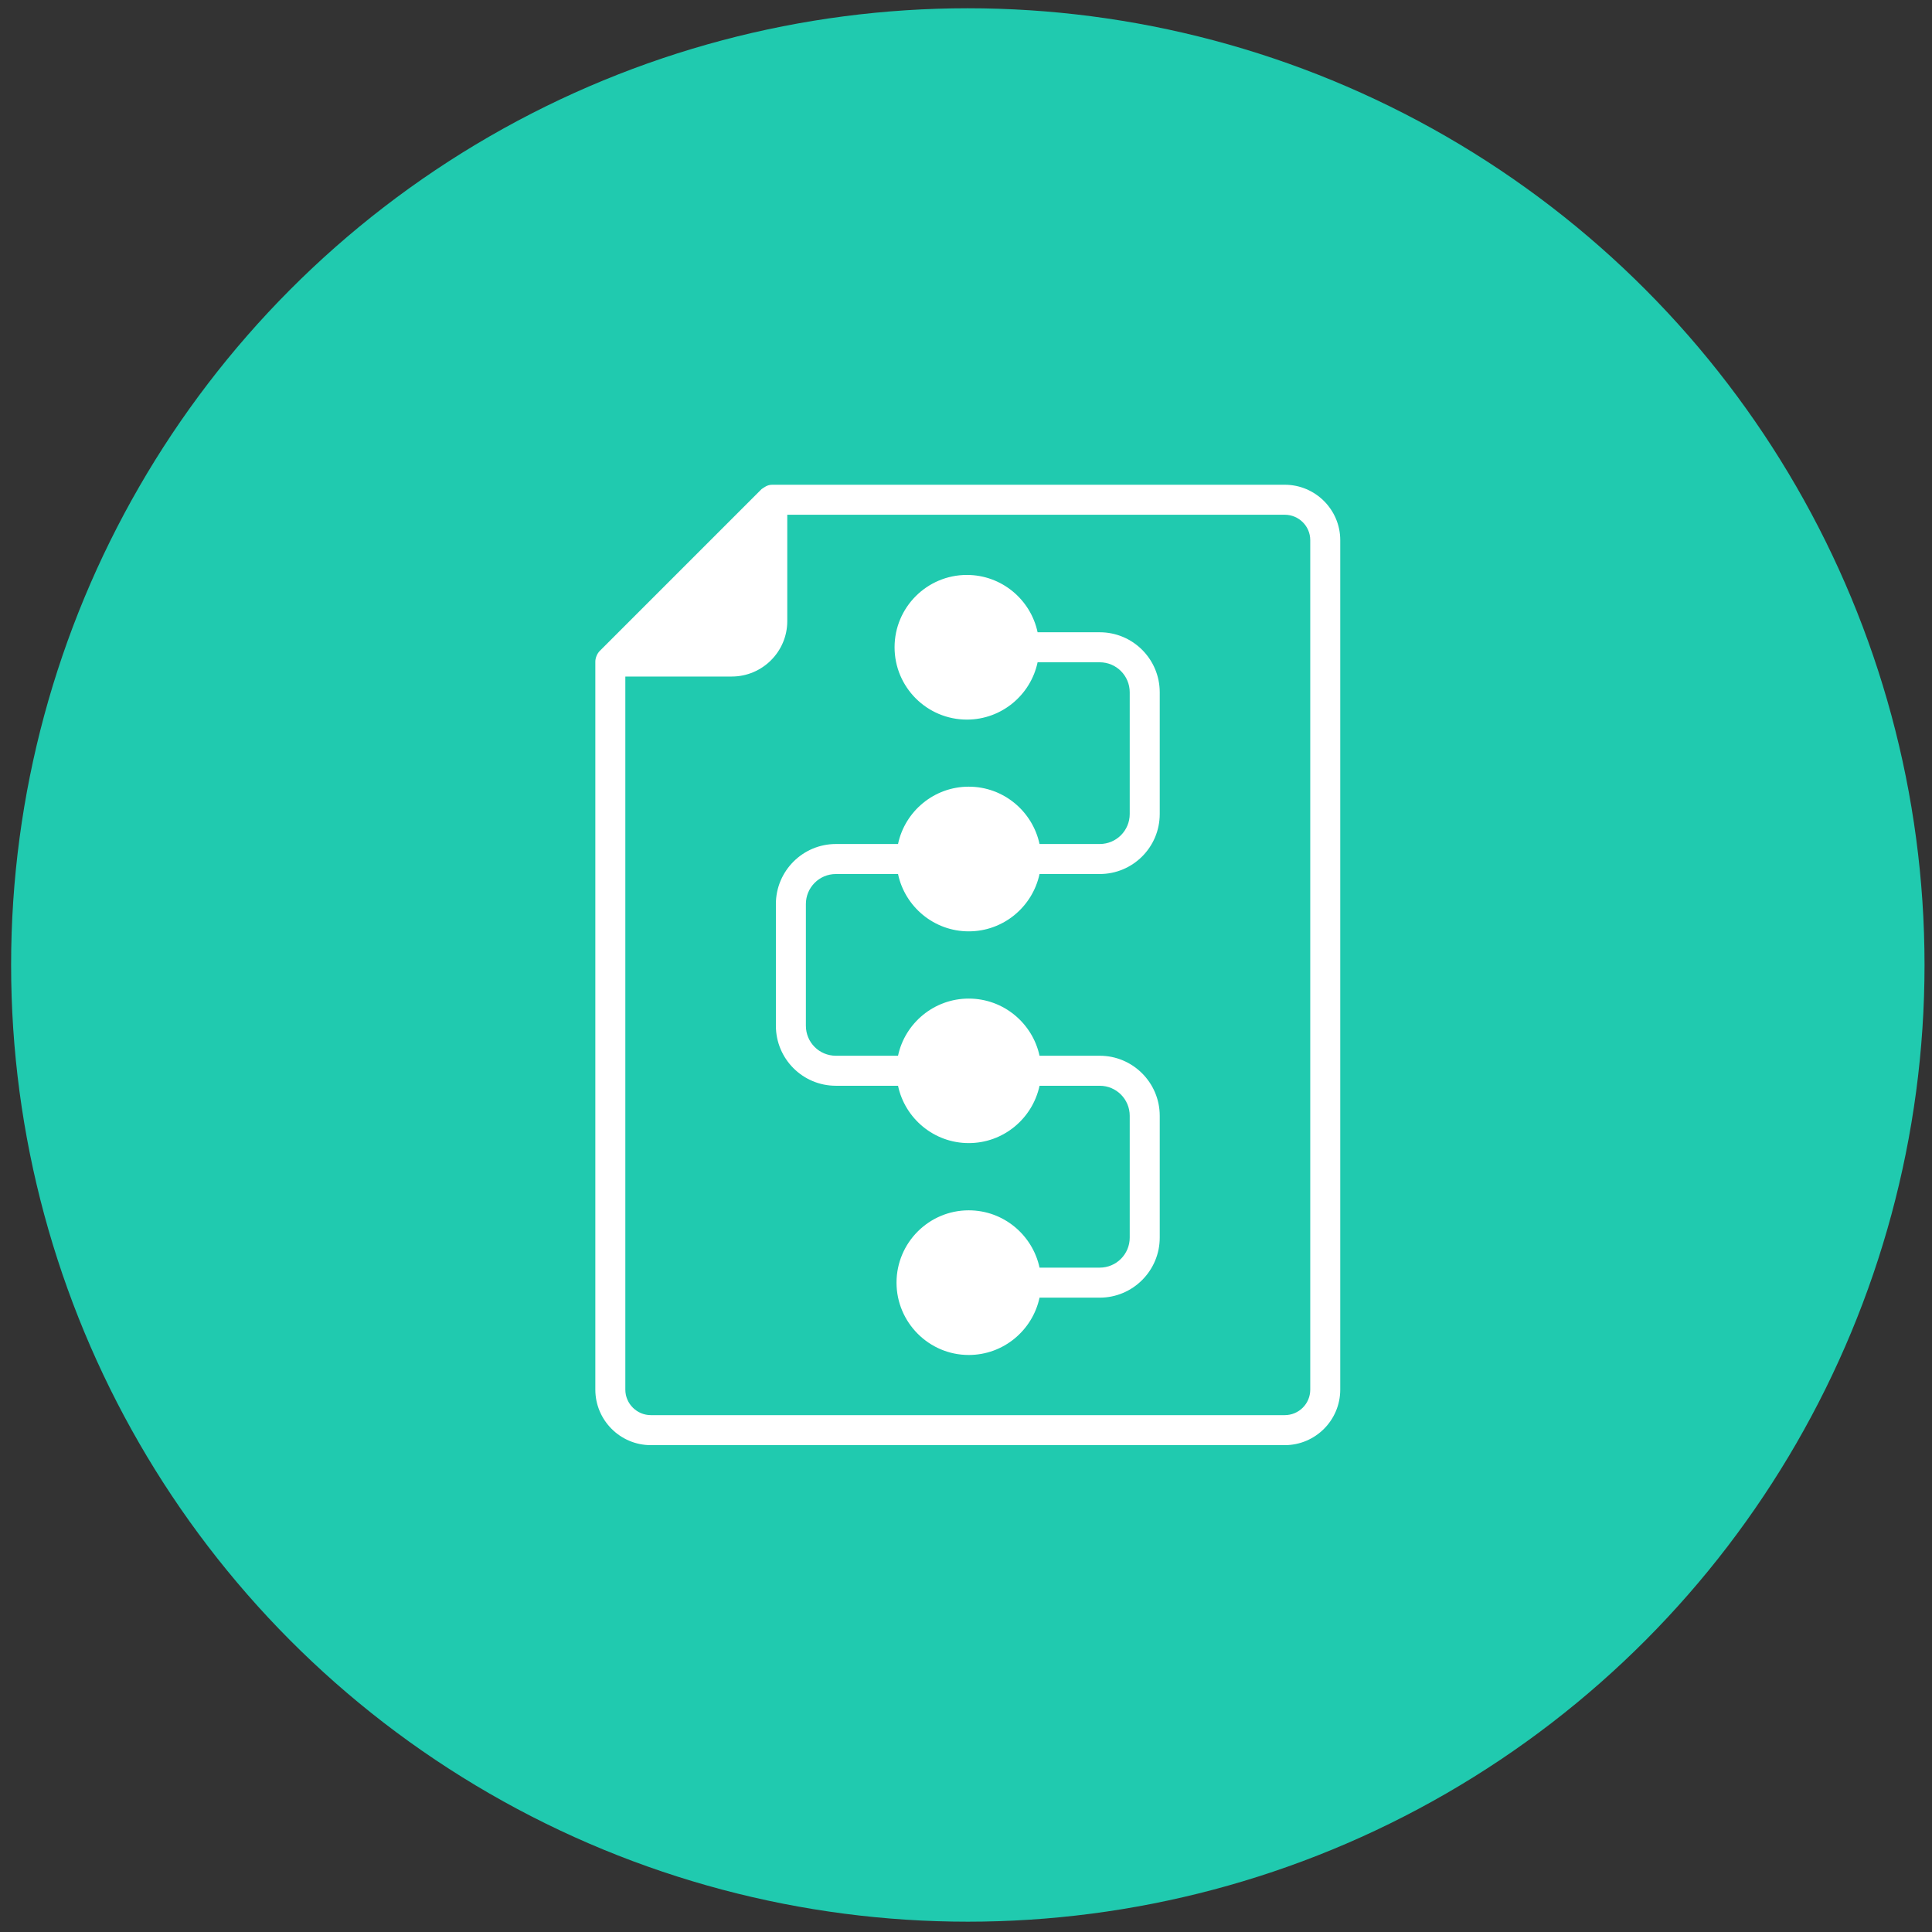
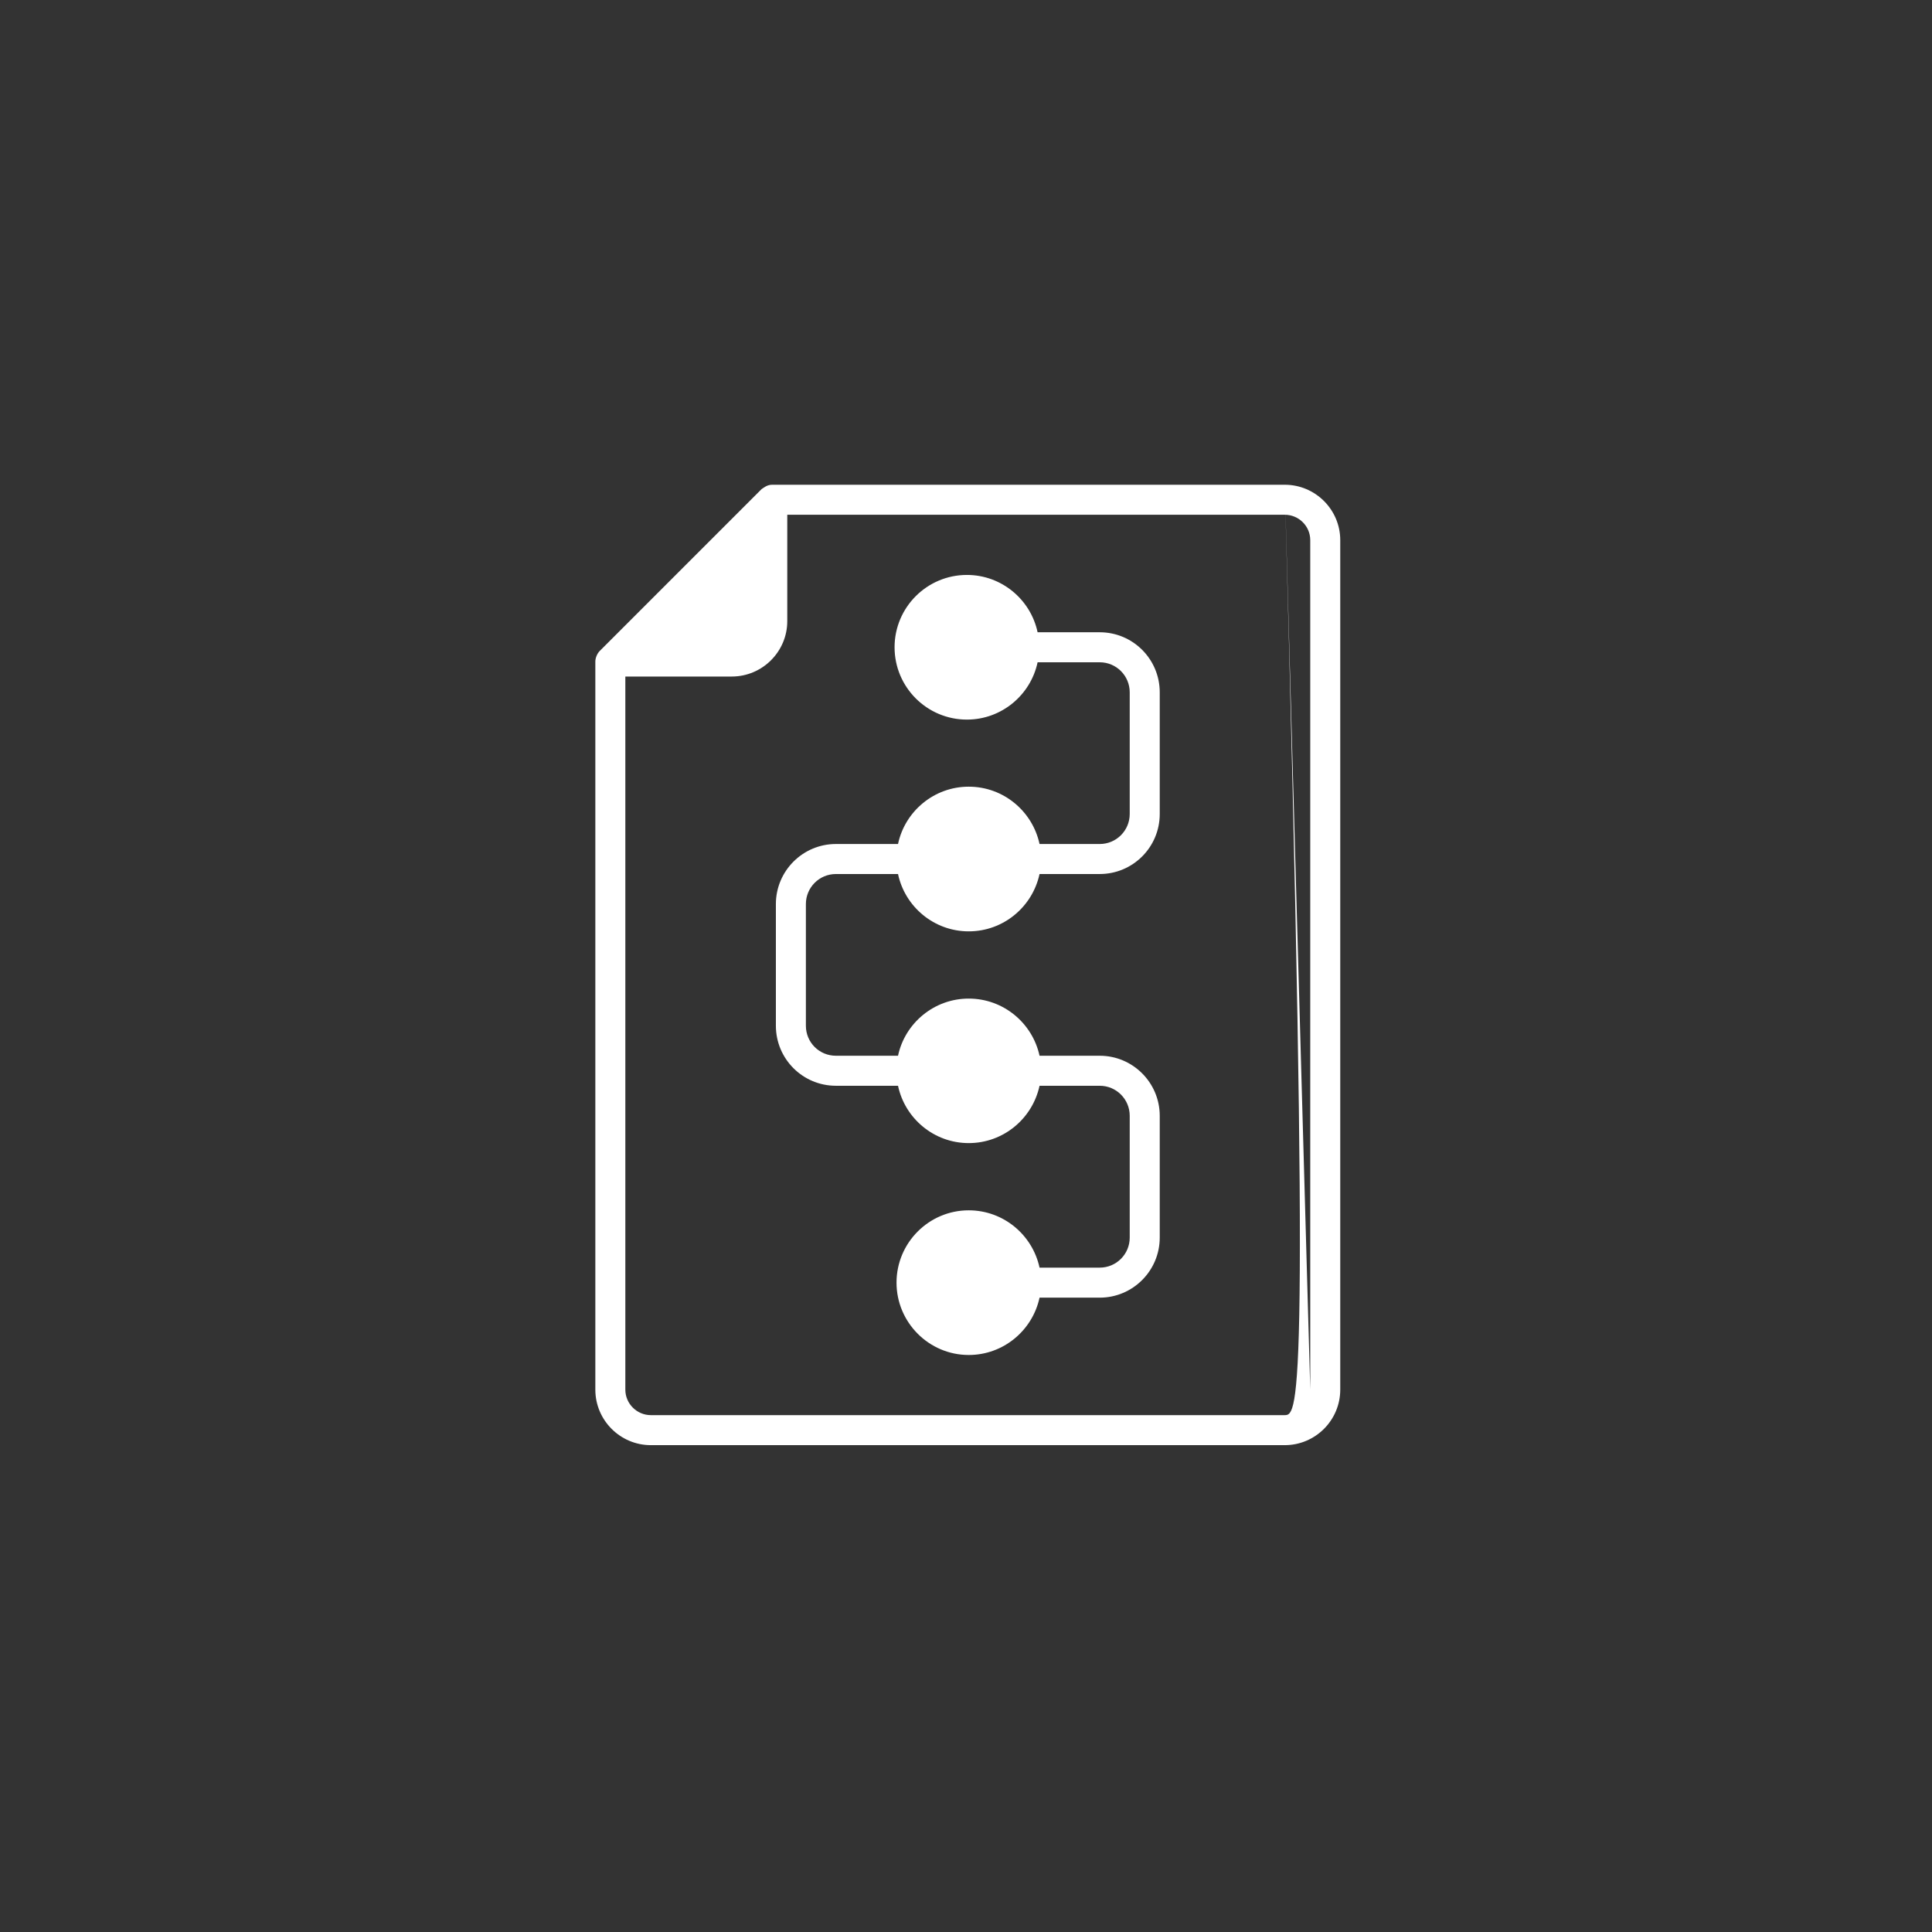
<svg xmlns="http://www.w3.org/2000/svg" width="104" height="104" viewBox="0 0 104 104" fill="none">
  <rect x="0" y="0" width="104" height="104" fill="#333333" stroke="none" />
-   <circle cx="52.098" cy="51.945" r="51.5" fill="#20CAAF" />
-   <path d="M69.157 26.094H41.571C41.288 26.094 41.127 26.247 40.997 26.328C40.916 26.409 32.281 35.044 32.281 35.044C32.136 35.19 32.047 35.432 32.047 35.61V74.804C32.047 76.452 33.388 77.793 35.036 77.793H69.157C70.805 77.793 72.146 76.452 72.146 74.804V29.075C72.146 27.435 70.805 26.094 69.157 26.094ZM70.531 74.804C70.531 75.564 69.917 76.177 69.157 76.177H35.036C34.285 76.177 33.662 75.564 33.662 74.804V36.418H39.39C41.038 36.418 42.379 35.077 42.379 33.437V27.709H69.157C69.916 27.709 70.531 28.323 70.531 29.075L70.531 74.804Z" fill="white" />
+   <path d="M69.157 26.094H41.571C41.288 26.094 41.127 26.247 40.997 26.328C40.916 26.409 32.281 35.044 32.281 35.044C32.136 35.19 32.047 35.432 32.047 35.61V74.804C32.047 76.452 33.388 77.793 35.036 77.793H69.157C70.805 77.793 72.146 76.452 72.146 74.804V29.075C72.146 27.435 70.805 26.094 69.157 26.094ZC70.531 75.564 69.917 76.177 69.157 76.177H35.036C34.285 76.177 33.662 75.564 33.662 74.804V36.418H39.39C41.038 36.418 42.379 35.077 42.379 33.437V27.709H69.157C69.916 27.709 70.531 28.323 70.531 29.075L70.531 74.804Z" fill="white" />
  <path d="M43.381 48.664V55.216C43.381 56.112 44.1 56.831 44.997 56.831H48.341C48.713 55.078 50.28 53.754 52.146 53.754C54.02 53.754 55.579 55.078 55.959 56.831H59.198C60.983 56.831 62.429 58.285 62.429 60.062V66.622C62.429 68.399 60.983 69.853 59.198 69.853H55.959C55.579 71.614 54.02 72.939 52.146 72.939C50.005 72.939 48.26 71.186 48.26 69.045C48.26 66.897 50.005 65.152 52.146 65.152C54.02 65.152 55.579 66.476 55.959 68.237H59.198C60.095 68.237 60.813 67.51 60.813 66.622V60.062C60.813 59.174 60.095 58.447 59.198 58.447H55.959C55.579 60.208 54.02 61.533 52.146 61.533C50.28 61.533 48.713 60.208 48.341 58.447H44.997C43.212 58.447 41.766 57.001 41.766 55.216V48.664C41.766 46.887 43.212 45.433 44.997 45.433H48.341C48.713 43.672 50.28 42.347 52.146 42.347C54.02 42.347 55.579 43.672 55.959 45.433H59.198C60.095 45.433 60.813 44.706 60.813 43.818V37.266C60.813 36.378 60.095 35.651 59.198 35.651H55.854C55.482 37.412 53.915 38.736 52.049 38.736C49.9 38.736 48.155 36.992 48.155 34.843C48.155 32.694 49.9 30.949 52.049 30.949C53.915 30.949 55.482 32.274 55.854 34.035H59.198C60.983 34.035 62.429 35.481 62.429 37.266V43.818C62.429 45.603 60.983 47.049 59.198 47.049H55.959C55.579 48.81 54.02 50.135 52.146 50.135C50.28 50.135 48.713 48.81 48.341 47.049H44.997C44.1 47.049 43.381 47.776 43.381 48.664Z" fill="white" />
</svg>